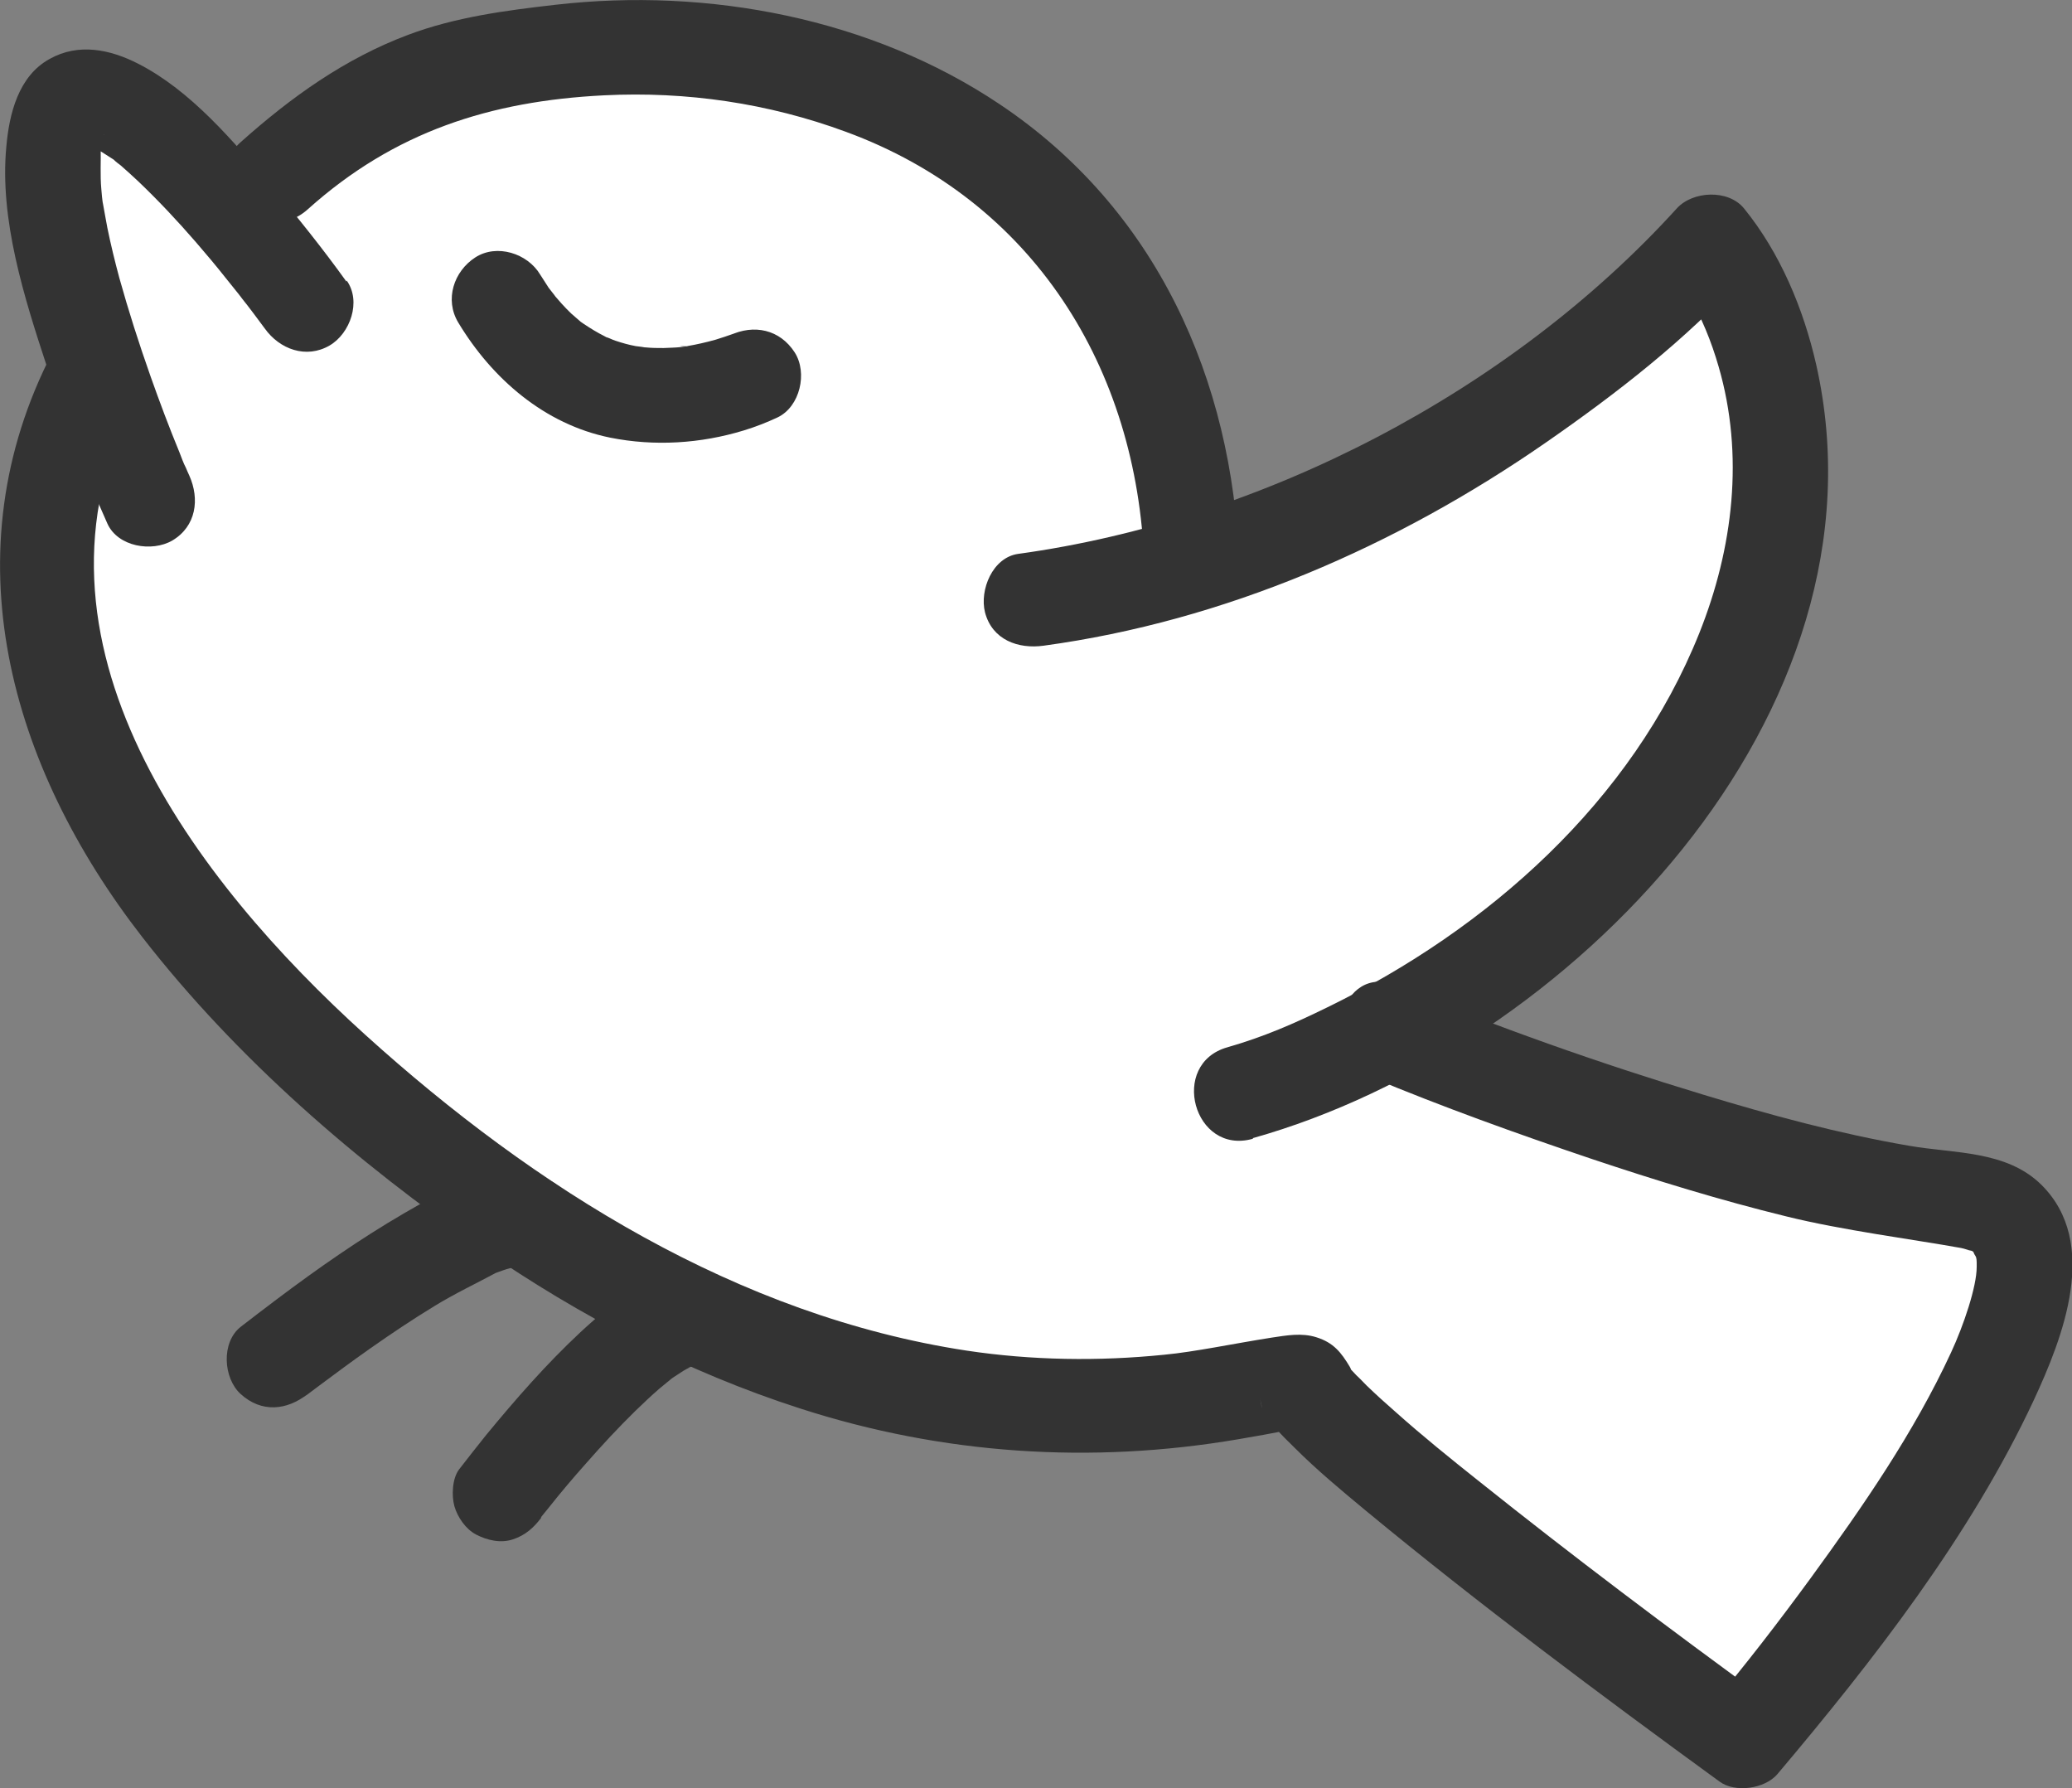
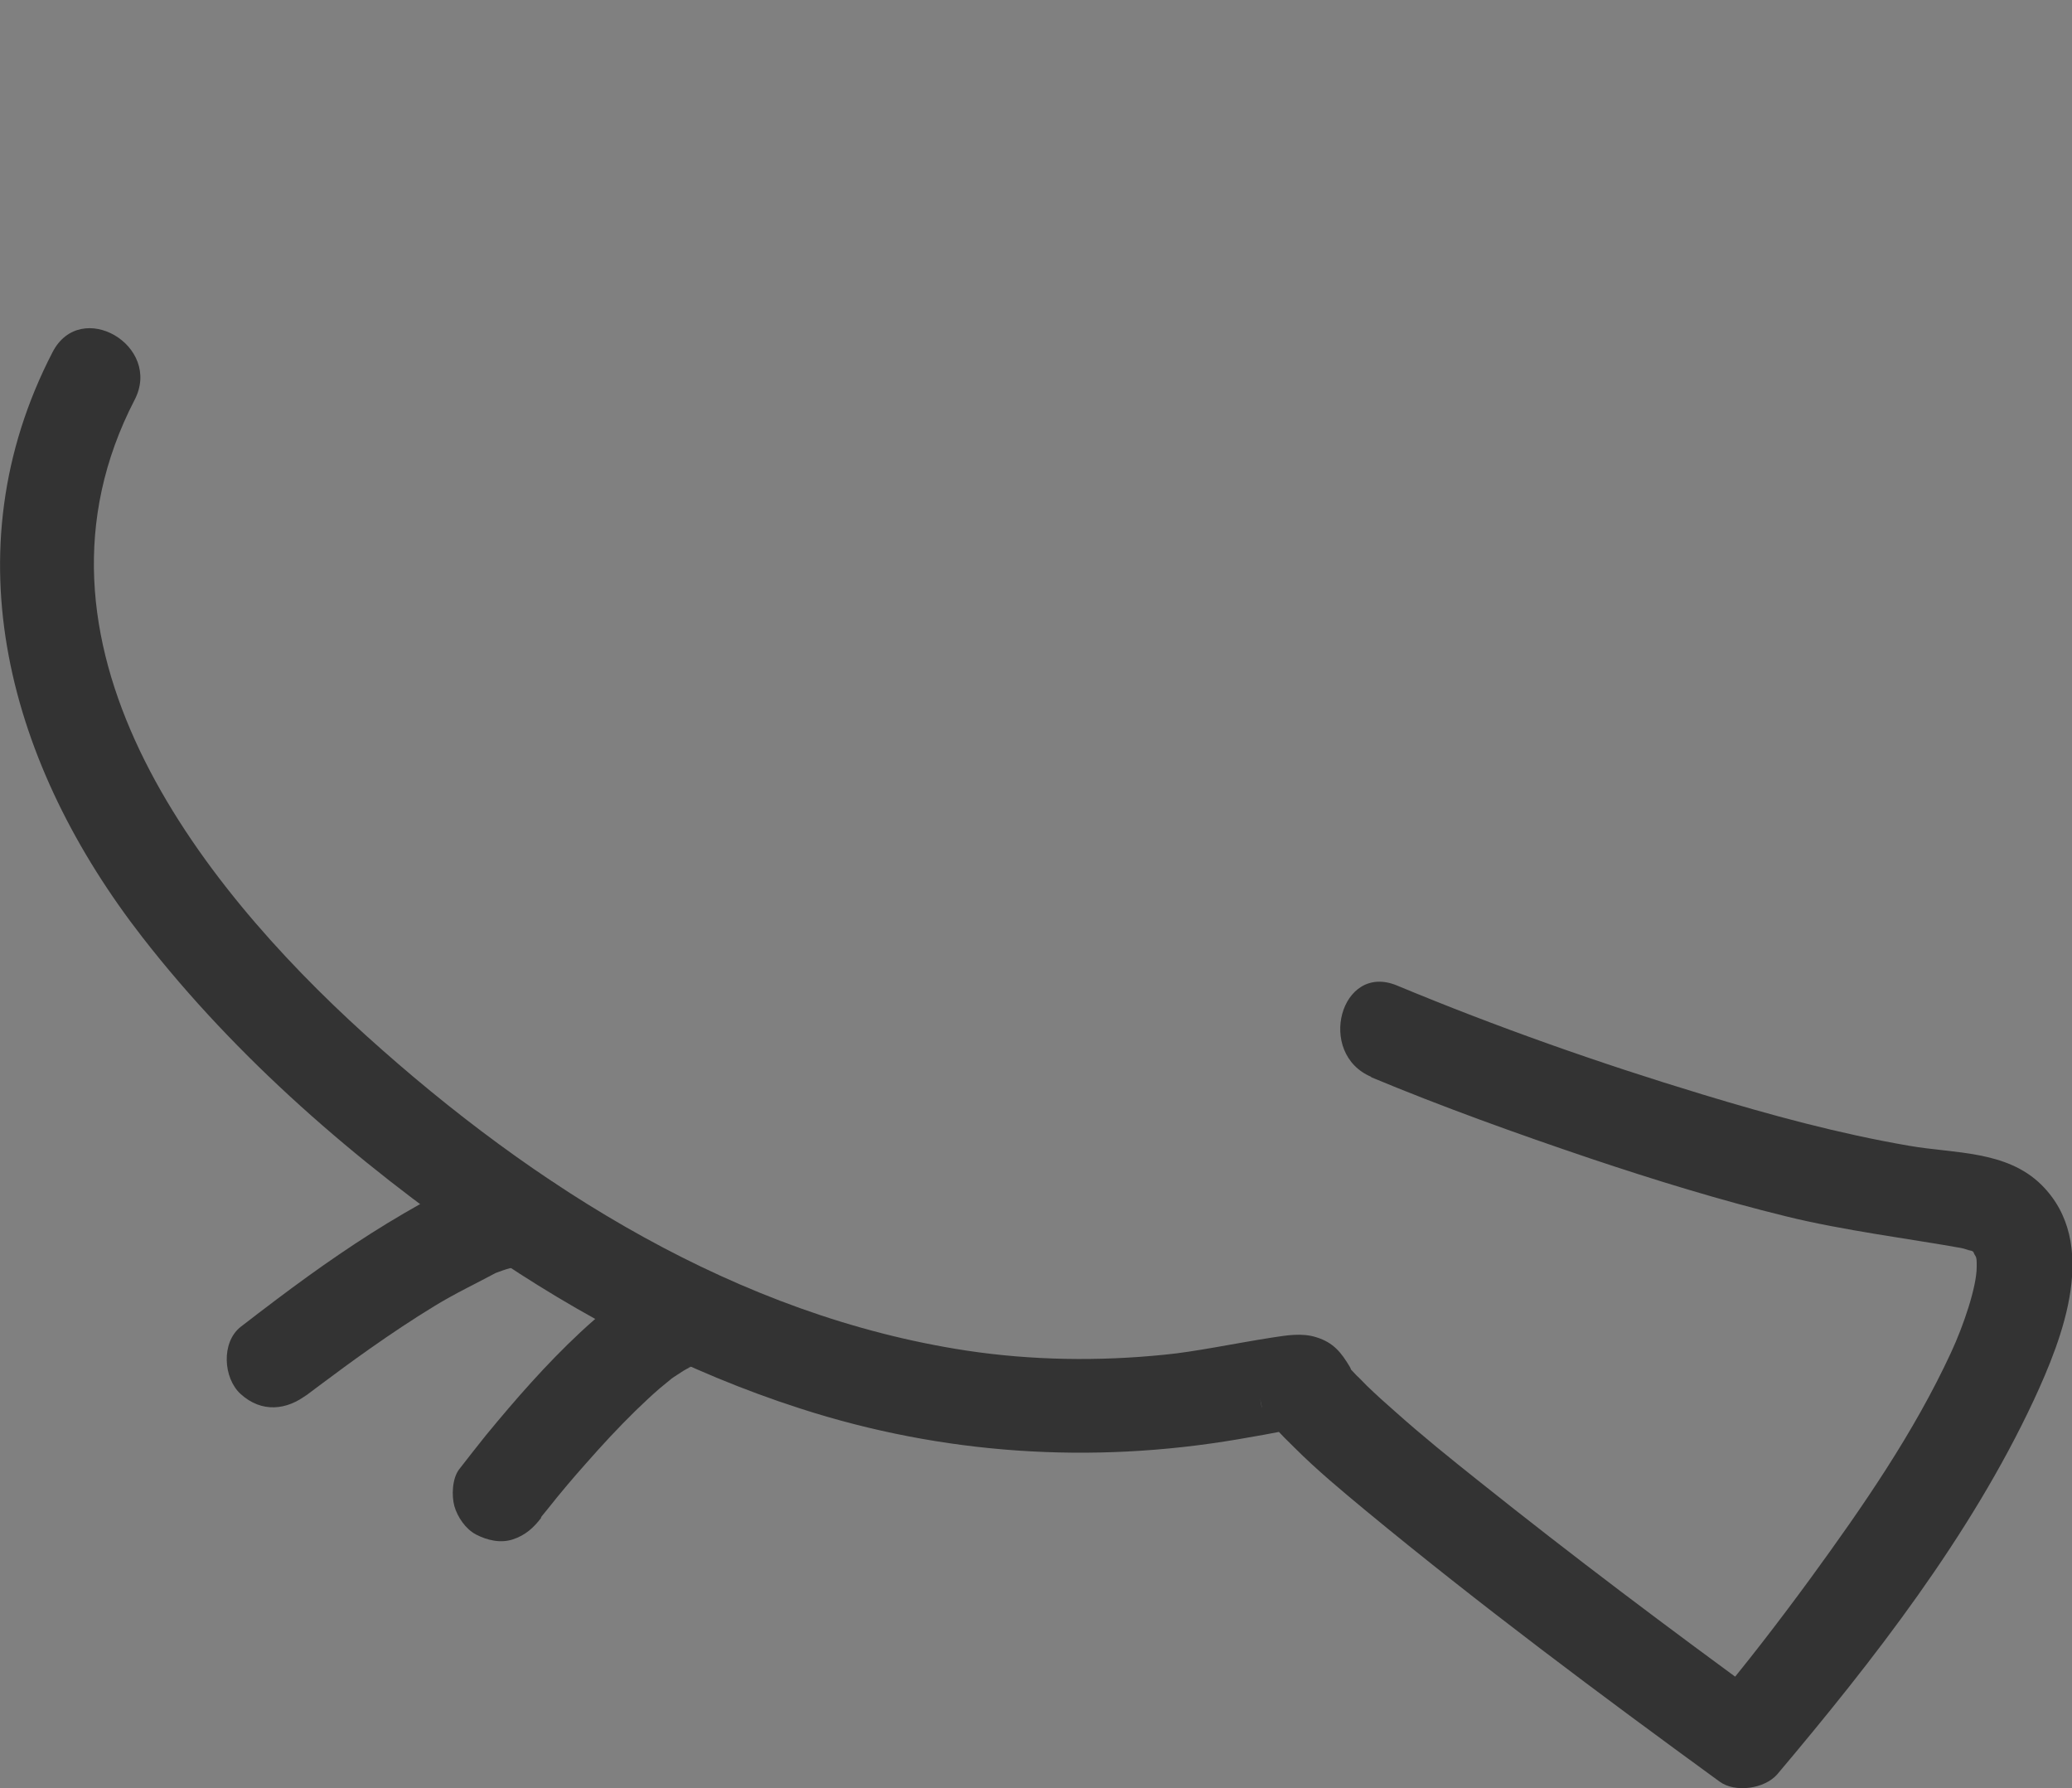
<svg xmlns="http://www.w3.org/2000/svg" id="_Слой_1" data-name="Слой_1" width="65.44" height="56.47" viewBox="0 0 65.44 56.47">
  <rect x="0" y="0" width="65.44" height="56.47" fill="#808080" stroke="none" />
  <defs>
    <style> .cls-1 { fill: #fff; } .cls-2 { fill: #333; } </style>
  </defs>
-   <path class="cls-1" d="M45.85,33.42l17.58,5.09s.22,5.16-3.9,10.59l-4.12,5.44-14.16-10.77s-8.9,3.58-23.58-5.26S1.32,19.13,1.41,17.81s1.54-5.94,1.54-5.94L1.67,3.05l5.96,4.05S13.24-.55,24.87,2.6s12.78,14.26,12.78,14.26c0,0,6.06-1.67,11.52-4.99l5.46-3.33s3.14,12.52-2.01,16.37c-9.4,7.05-6.77,8.5-6.77,8.5Z" />
-   <path class="cls-2" d="M39.57,35.94c9.99-2.81,20.28-13.42,17.79-24.43-.4-1.76-1.14-3.53-2.28-4.93-.5-.61-1.62-.55-2.12,0-5.27,5.8-13.09,9.85-20.8,10.91-.81.11-1.23,1.14-1.05,1.85.23.87,1.05,1.16,1.85,1.05,5.72-.78,11.14-3.14,15.87-6.42,2.22-1.54,4.43-3.25,6.25-5.26h-2.12c-.1-.12-.23-.35-.04-.04.13.21.27.41.4.63.42.72.73,1.48.96,2.28.81,2.79.46,5.73-.61,8.41-2.13,5.33-6.68,9.35-11.75,11.82-1.04.51-2,.93-3.15,1.26-1.86.52-1.07,3.42.8,2.89h0Z" />
-   <path class="cls-2" d="M9.72,6.61c2.73-2.45,5.76-3.42,9.36-3.6,2.6-.13,5.19.25,7.63,1.15,5.92,2.17,9.21,7.46,9.43,13.65.07,1.92,3.07,1.93,3,0-.21-5.84-2.63-11.22-7.57-14.52C27.51.57,22.36-.4,17.55.15c-1.58.18-3.17.39-4.66.95-2,.75-3.7,1.97-5.29,3.39-1.44,1.29.69,3.41,2.12,2.12h0Z" />
  <path class="cls-2" d="M43.29,34.01c2.28.95,4.62,1.79,6.96,2.58,2.03.68,4.08,1.31,6.16,1.82,1.77.44,4.04.73,5.53,1,.11.02.22.07.34.09-.04,0-.29-.06-.01,0,.05.01.07.09.04-.02.07.26.13.09.12.53,0,.62-.41,1.84-.81,2.7-1.17,2.53-2.79,4.87-4.43,7.12-1.04,1.42-2.05,2.73-3.19,4.09l1.82-.23c-3.09-2.25-6.15-4.55-9.14-6.94-.88-.7-1.76-1.41-2.6-2.16-.31-.27-.62-.55-.92-.84-.11-.11-.21-.22-.32-.32-.05-.05-.1-.11-.15-.16-.23-.25.02.06.03.05-.02,0-.38-.63,0,.1-.05-.09-.02-.14-.09-.26-.27-.45-.51-.76-1.05-.93-.47-.15-.95-.06-1.42.01-1.21.19-2.43.45-3.39.54-2.07.21-4.18.18-6.24-.13-7.23-1.1-13.65-5.14-18.99-9.97S.31,20.25,4.25,12.63c.89-1.71-1.7-3.23-2.59-1.51-3.28,6.34-1.36,13.08,2.84,18.48,2.97,3.82,6.76,7.1,10.74,9.84,3.09,2.13,6.46,3.89,10.04,5.04,4.49,1.45,9.18,1.76,13.82.97.54-.09,1.09-.19,1.63-.3s-.13-.06.17-.02c.05,0,.11-.01.17,0-.42-.12-1.29-.3-1.26-.98-.02.55.72,1.21,1.08,1.57.7.7,1.47,1.34,2.23,1.97,3.62,2.99,7.4,5.81,11.19,8.57.49.36,1.42.23,1.82-.23,3.04-3.6,6.1-7.53,8.1-11.81.92-1.98,2.1-4.97.24-6.81-1.11-1.09-2.76-.98-4.18-1.23-2.21-.38-4.38-.97-6.52-1.62-3.27-.99-6.5-2.13-9.65-3.44-1.78-.74-2.56,2.16-.8,2.89h0Z" />
-   <path class="cls-2" d="M10.94,8.89c-.74-1.03-1.54-2.03-2.36-3-1.19-1.41-2.55-3.03-4.22-3.88-.88-.45-1.88-.66-2.79-.15C.58,2.4.29,3.6.2,4.63-.02,6.94.77,9.41,1.48,11.57c.55,1.68,1.19,3.35,1.91,4.96.33.74,1.41.91,2.05.54.76-.45.87-1.31.54-2.05-.04-.08-.07-.16-.11-.25-.06-.14-.26-.45,0,0-.08-.15-.14-.33-.2-.48-.33-.8-.63-1.6-.92-2.42-.36-1.02-.69-2.05-.98-3.09-.14-.52-.27-1.05-.38-1.59-.05-.25-.09-.51-.14-.77-.05-.29,0-.03,0,.03-.02-.16-.04-.32-.05-.48-.04-.44-.01-.87-.02-1.31,0-.34-.08.33,0,.01.02-.09.03-.18.06-.27.02-.08.06-.17.07-.25.06-.27-.19.34,0,.04.13-.21-.23.27-.11.14.09-.1.2-.12-.16.11.12-.08.26-.08-.18.06.13-.04.3-.02-.2.01.4-.03-.31-.13,0-.01.05.02.13.05.18.06.2.03-.35-.2-.03-.01.26.16.52.32.78.49.27.19-.26-.23,0,0,.07.07.15.13.23.19.18.16.36.32.54.49.64.61,1.25,1.26,1.83,1.93.32.37.64.75.94,1.13.14.17.27.34.41.51.07.09.44.58.12.15.24.31.47.62.7.93.47.66,1.31.97,2.05.54.65-.38,1.01-1.39.54-2.05h0Z" />
  <path class="cls-2" d="M9.72,44.02c.22-.18.01-.01-.11.09.16-.12.32-.24.48-.36.52-.39,1.05-.78,1.59-1.16.67-.47,1.34-.92,2.03-1.34.65-.4,1.33-.72,2-1.08,0,0-.38.15-.18.08.04-.01.08-.03.12-.05.08-.03.17-.06.25-.09.14-.05.29-.08.43-.12.28-.07-.37.01-.17.02.05,0,.11,0,.16,0,.26-.02-.39-.07-.2-.03.22.05-.41-.21-.2-.08.68.4,1.67.18,2.05-.54s.18-1.63-.54-2.05c-1.47-.87-3.4.27-4.68,1.01-1.39.81-2.72,1.74-4.01,2.71-.38.29-.77.58-1.14.87-.62.49-.55,1.62,0,2.12.66.6,1.46.52,2.12,0h0Z" />
  <path class="cls-2" d="M17.08,47.92s.02-.03.03-.04c-.36.47-.24.31-.13.17.11-.15.23-.29.35-.44.38-.48.77-.94,1.18-1.4.5-.57,1.01-1.12,1.55-1.65.26-.25.52-.5.79-.73.13-.11.26-.21.39-.32s-.3.23-.17.13c.03-.02.06-.04.09-.07.07-.05.14-.1.22-.15.13-.09.26-.17.4-.24.07-.04.13-.07.2-.1.15-.08-.24.12-.24.1,0,0,.11-.04.11-.04.06-.02.12-.03.18-.05.26-.07-.46.03-.2.03.08,0,.29.03-.04-.02s-.11-.01-.03.02c.73.29,1.68-.32,1.85-1.05.2-.86-.26-1.54-1.05-1.85s-1.67.02-2.33.39-1.33.93-1.91,1.47c-1.07,1-2.04,2.11-2.97,3.24-.29.36-.57.72-.85,1.08-.22.29-.24.83-.15,1.16.1.35.36.73.69.9.35.18.77.28,1.16.15s.65-.36.9-.69h0Z" />
-   <path class="cls-2" d="M23.07,10.58c-.28.13.47-.18.12-.05-.2.07-.4.14-.6.2-.29.08-.59.15-.89.2-.15.03-.43,0,.07,0-.09,0-.18.02-.27.03-.18.02-.36.02-.54.03-.19,0-.38,0-.57-.02-.05,0-.1,0-.15-.01-.16-.02-.1,0,.16.02,0-.01-.29-.05-.32-.05-.22-.04-.43-.1-.64-.17-.1-.03-.22-.1-.32-.12.22.1.26.11.12.05-.05-.02-.11-.05-.16-.08-.22-.11-.43-.24-.64-.38-.05-.04-.11-.07-.16-.11.17.14.2.15.07.05-.1-.09-.21-.18-.31-.27-.21-.2-.4-.42-.59-.64.25.3-.07-.11-.12-.17-.09-.14-.18-.28-.27-.42-.4-.67-1.37-.98-2.05-.54s-.97,1.33-.54,2.05c1.07,1.78,2.73,3.22,4.8,3.64,1.4.28,2.86.19,4.23-.23.36-.11.72-.25,1.06-.41.71-.34.95-1.41.54-2.05-.47-.73-1.29-.9-2.05-.54h0Z" />
</svg>